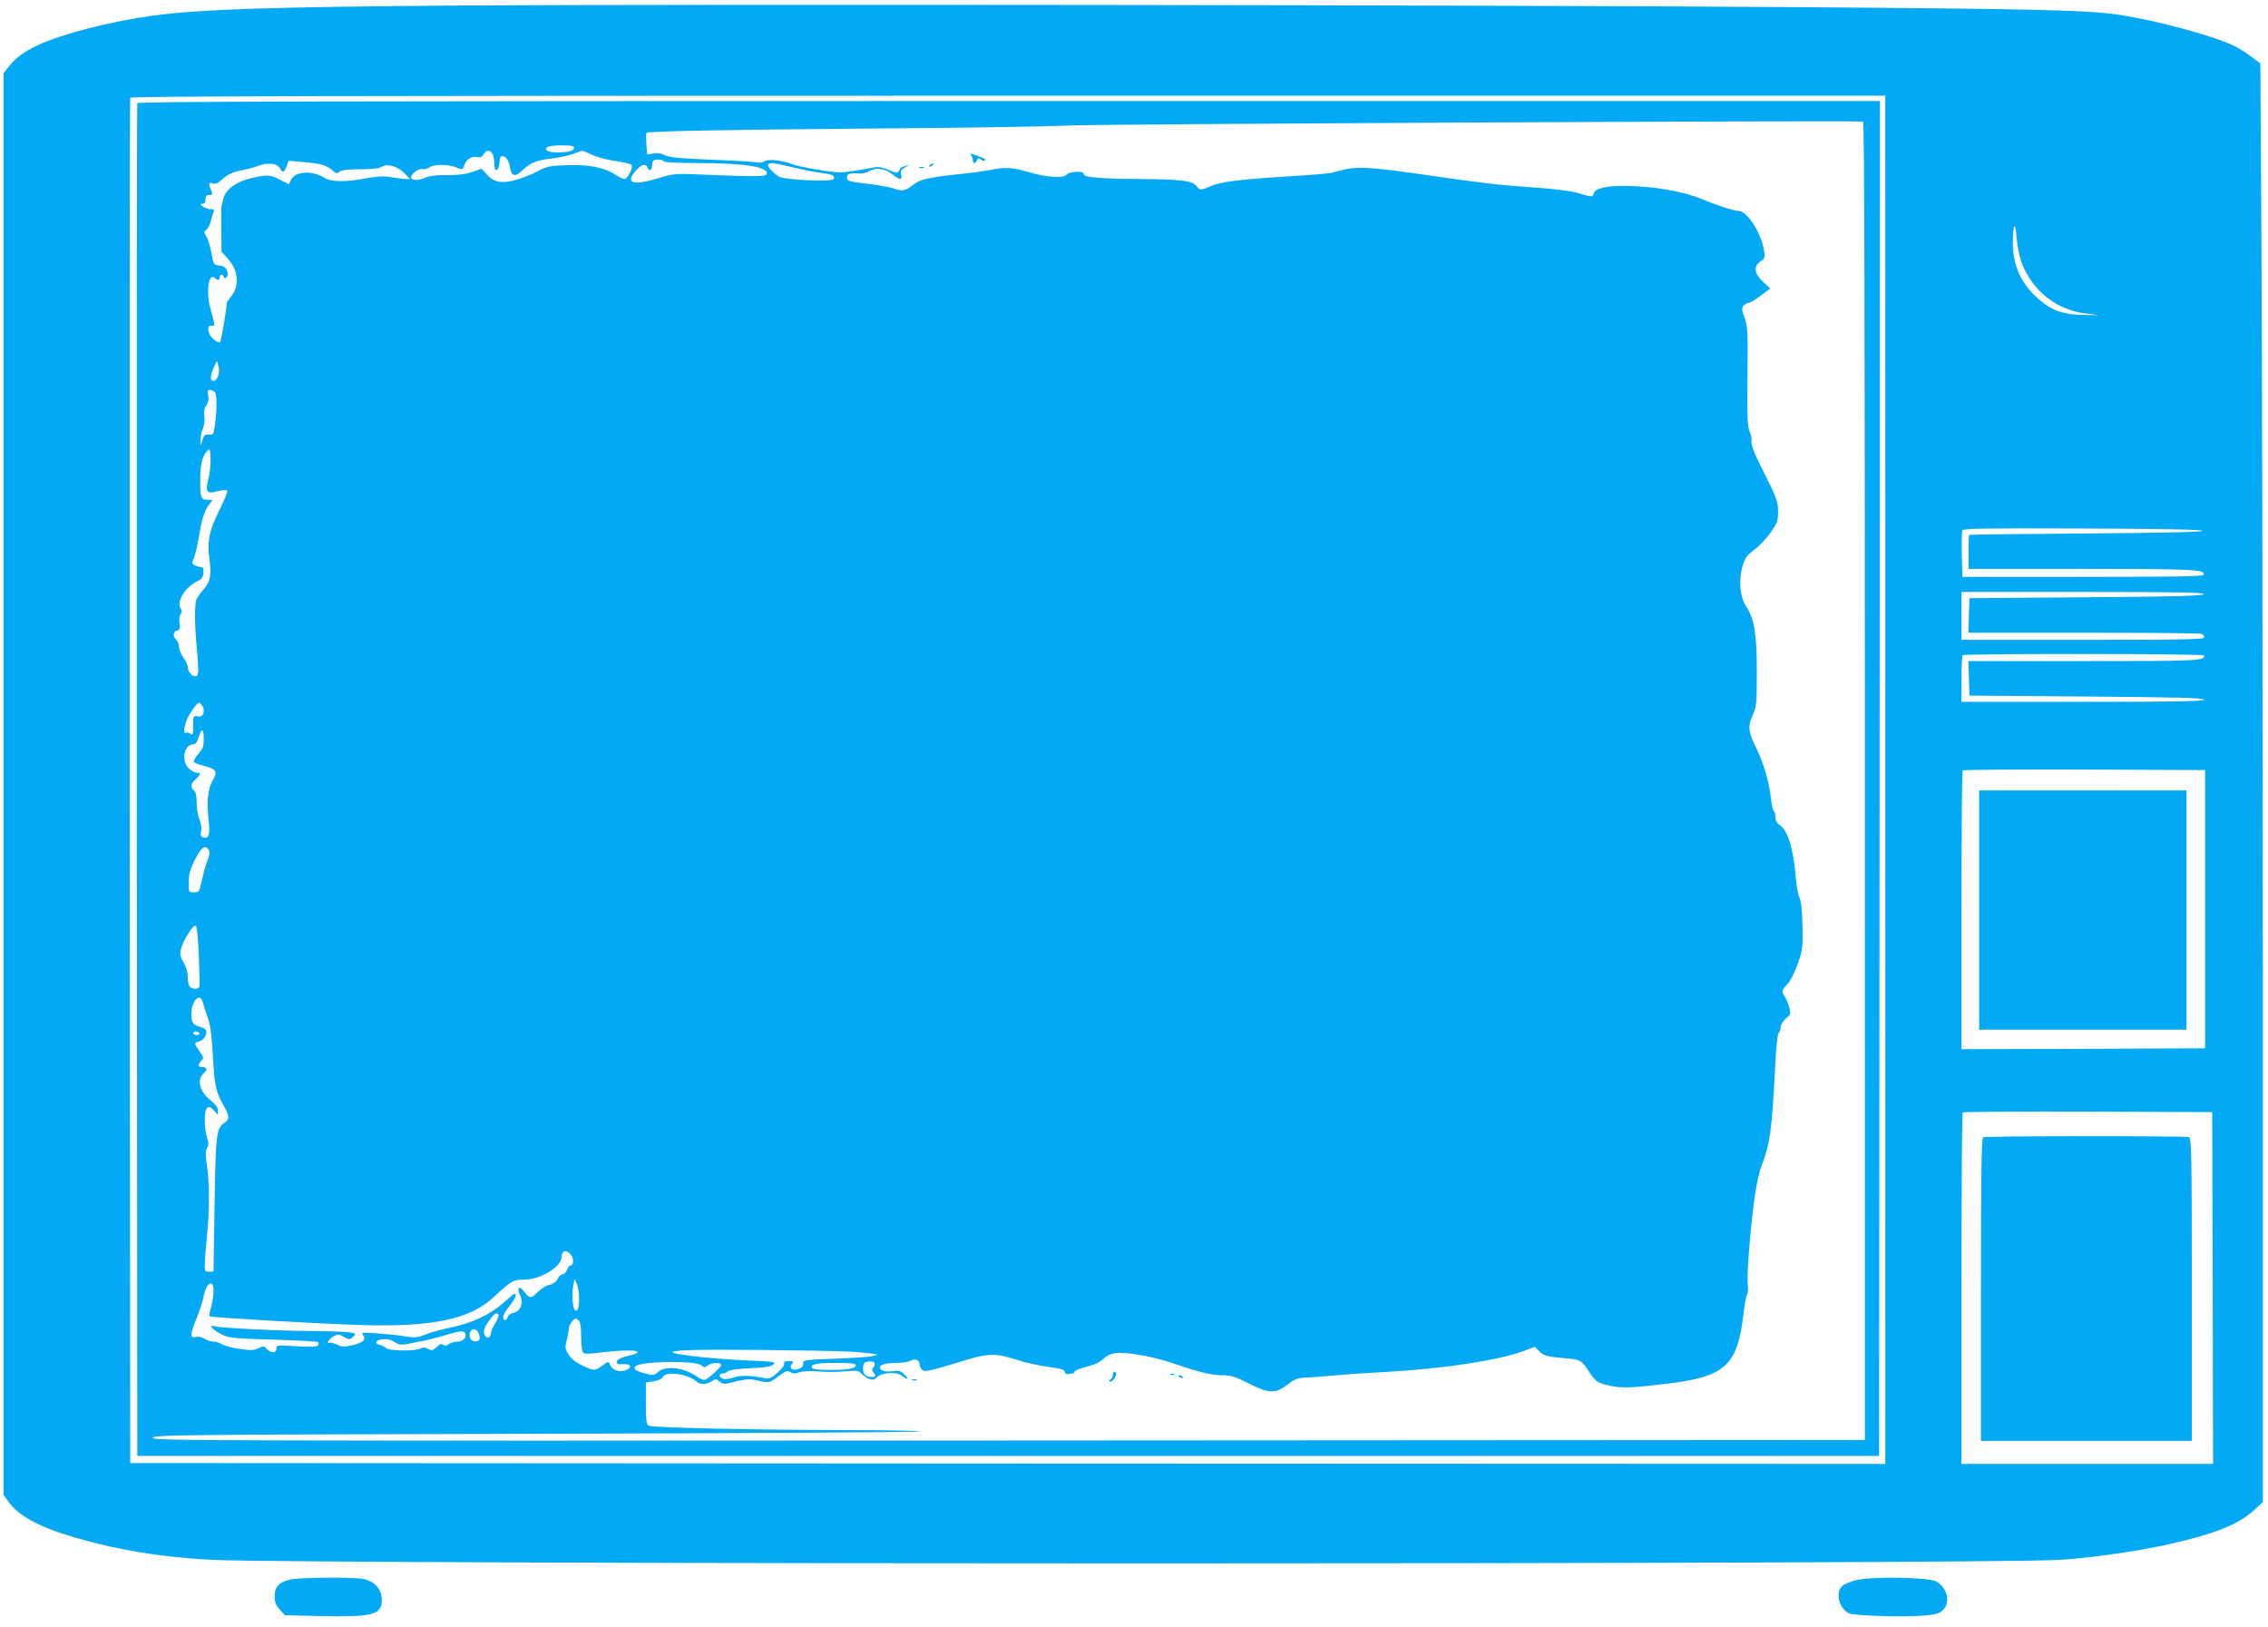
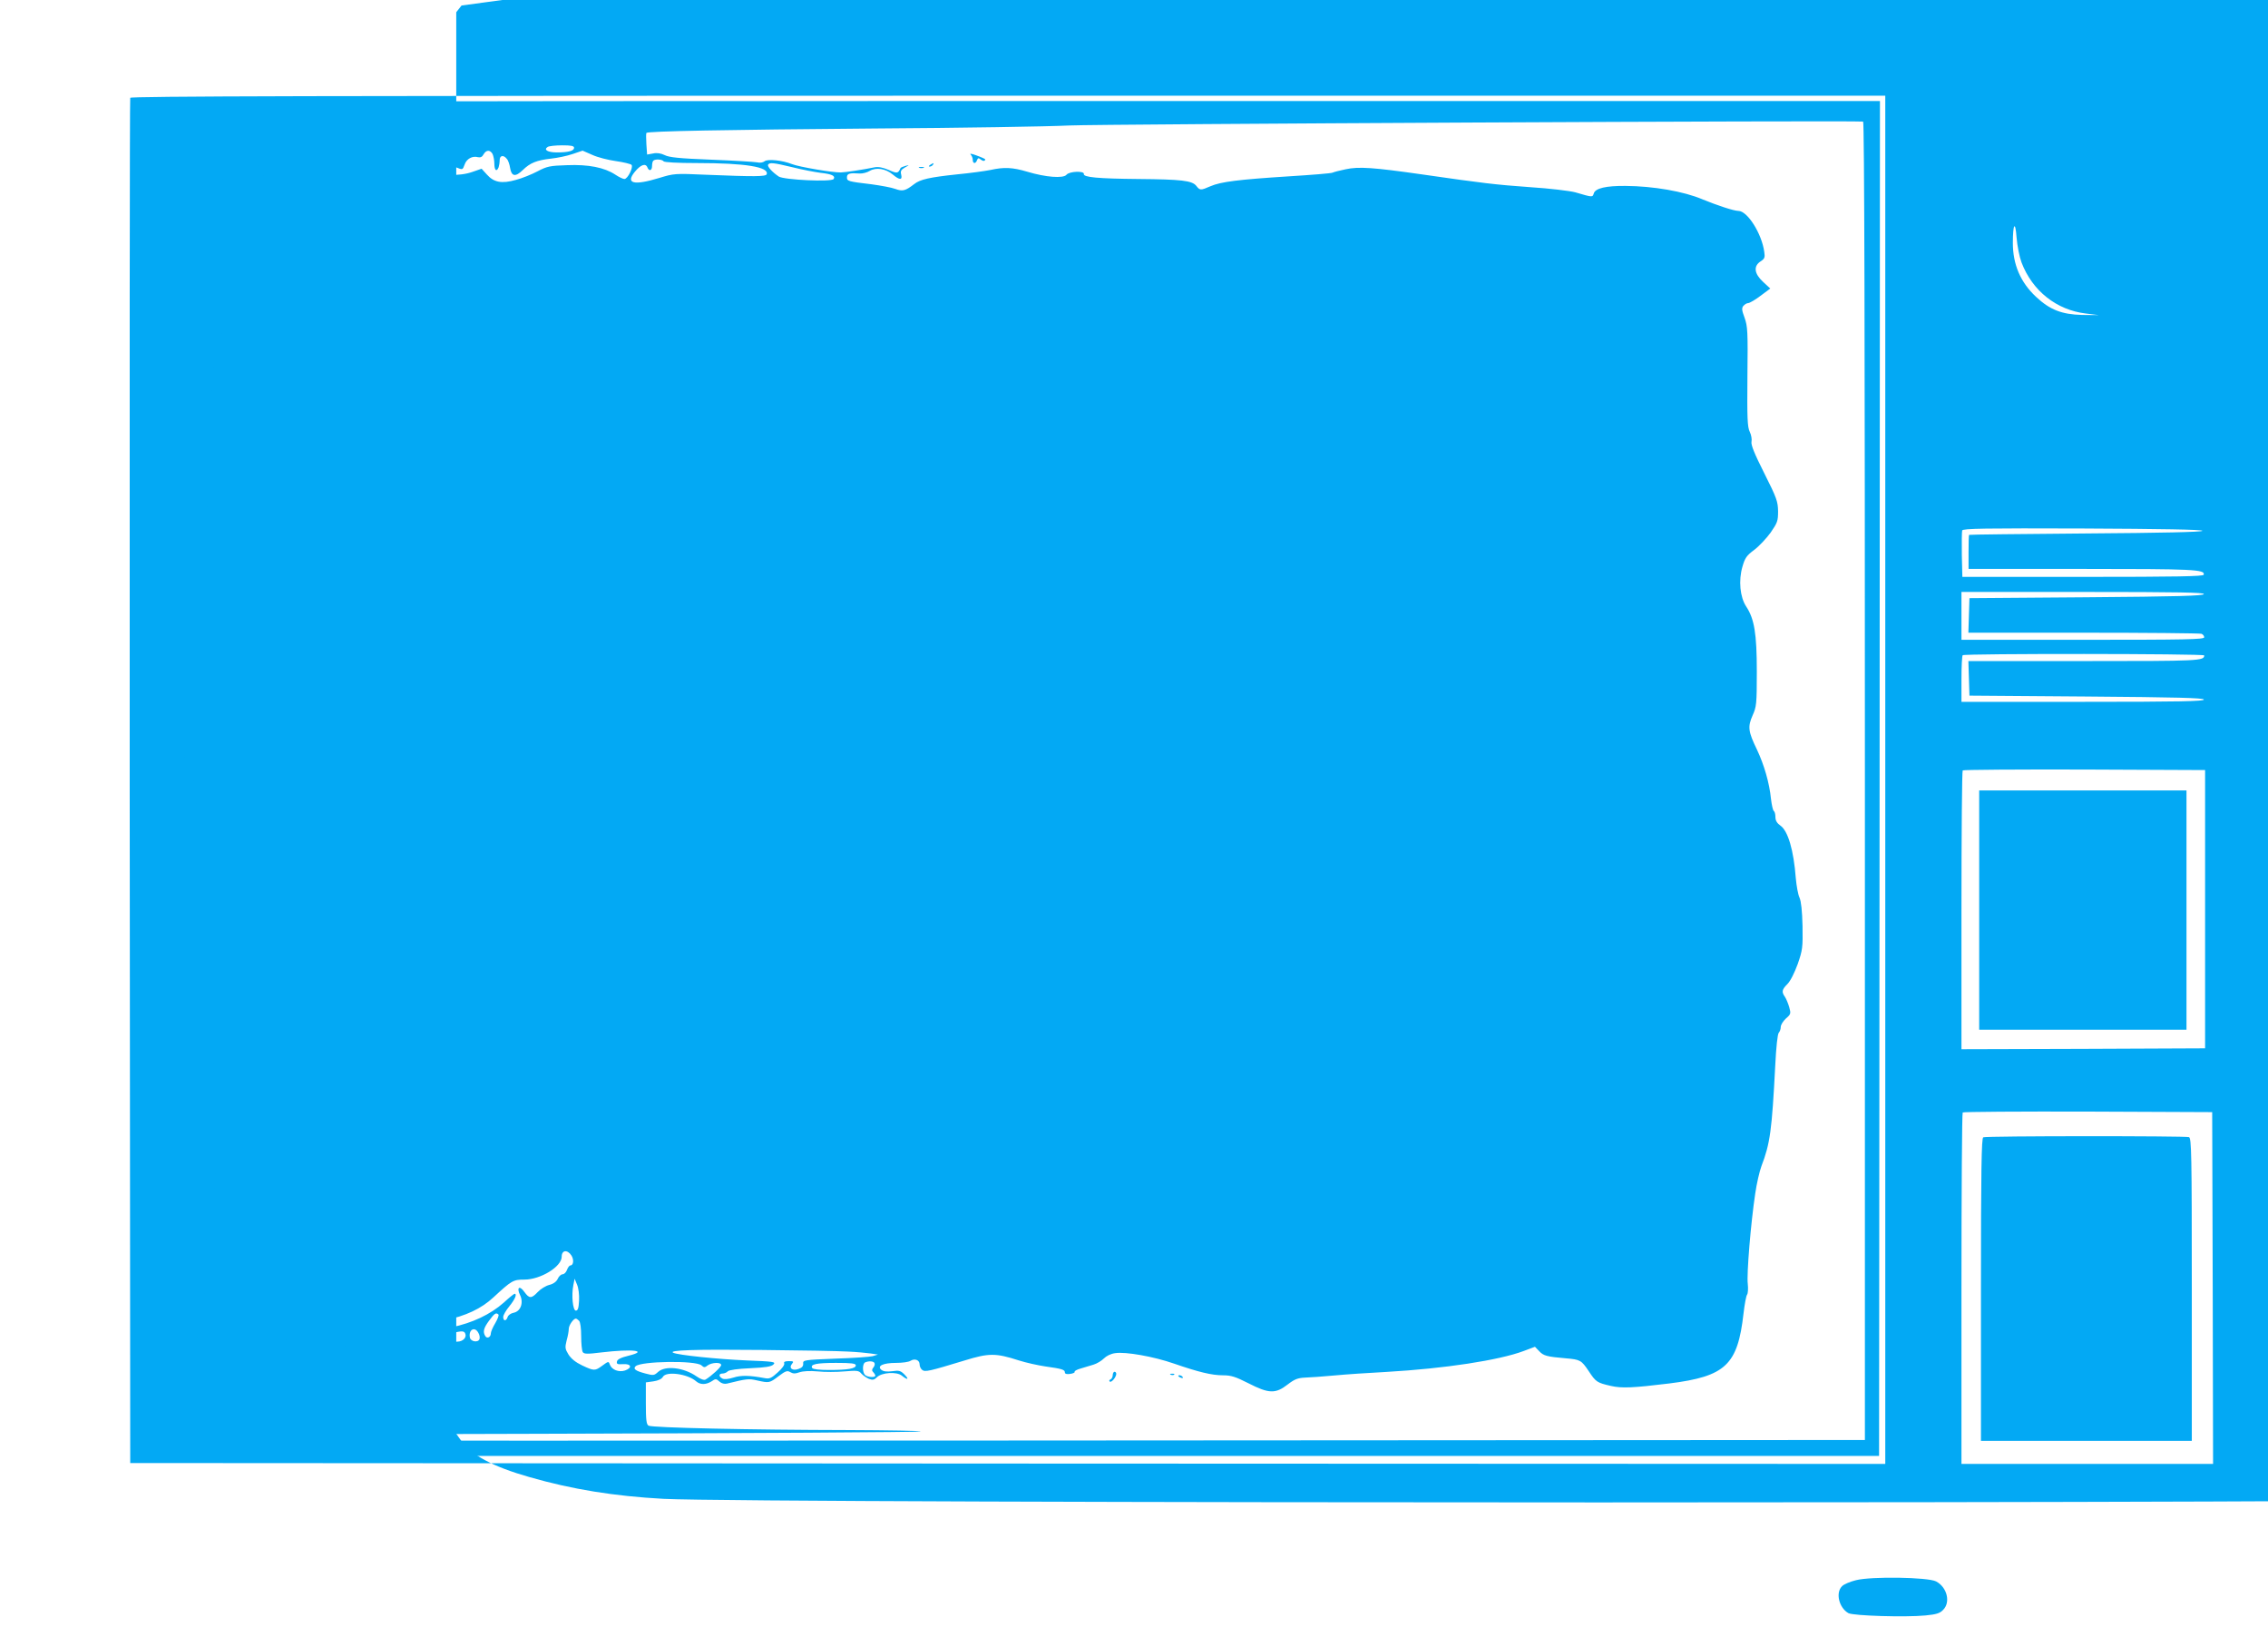
<svg xmlns="http://www.w3.org/2000/svg" version="1.0" width="1280pt" height="918pt" viewBox="0 0 1280 918" preserveAspectRatio="xMidYMid meet">
  <g transform="translate(0,918) scale(0.1,-0.1)" fill="#03a9f4" stroke="none">
-     <path d="M2605 9149 c-1077 -8 -1482 -21 -1755 -59 -236 -33 -503 -103 -635 -164 -83 -40 -124 -70 -165 -121 l-30 -38 0 -4010 0 -4011 27 -38 c55 -81 181 -148 385 -206 243 -70 481 -108 758 -123 538 -27 10054 -27 10445 0 189 14 440 50 615 90 249 56 386 111 470 189 l51 47 0 3025 c-1 1664 -4 3490 -8 4058 l-6 1034 -51 38 c-28 21 -69 47 -91 58 -114 57 -420 141 -645 177 -176 28 -469 35 -1870 45 -1711 12 -6189 17 -7495 9z m8035 -4369 l0 -3860 -4952 2 -4953 3 -3 3845 c-1 2115 0 3851 3 3858 3 9 1004 12 4955 12 l4950 0 0 -3860z m769 2919 c61 -160 197 -268 363 -288 l73 -9 -95 1 c-114 3 -181 29 -259 102 -88 82 -131 183 -131 304 0 109 14 129 21 31 4 -48 16 -109 28 -141z m1021 -1514 c0 -7 -229 -12 -657 -15 -362 -3 -659 -6 -660 -8 -2 -1 -3 -45 -3 -97 l0 -95 639 0 c631 0 698 -3 688 -33 -3 -9 -150 -12 -683 -12 l-679 0 -3 124 c-1 69 0 131 2 138 4 11 131 13 681 11 442 -2 675 -6 675 -13z m8 -357 c-4 -10 -149 -14 -664 -18 l-659 -5 -3 -97 -3 -98 650 0 c357 0 656 -3 665 -6 9 -3 16 -12 16 -20 0 -12 -106 -14 -685 -14 l-685 0 0 135 0 135 686 0 c544 0 685 -3 682 -12z m2 -346 c0 -31 -26 -32 -677 -32 l-654 0 3 -97 3 -98 659 -5 c515 -4 660 -8 664 -17 3 -10 -138 -13 -682 -13 l-686 0 0 128 c0 71 3 132 7 135 9 10 1363 9 1363 -1z m5 -1432 l0 -785 -687 -3 -688 -2 0 783 c0 431 3 787 7 790 3 4 313 6 687 5 l681 -3 0 -785z m43 -2137 l2 -993 -710 0 -710 0 0 988 c0 544 3 992 7 995 3 4 322 6 707 5 l701 -3 3 -992z" />
+     <path d="M2605 9149 l-30 -38 0 -4010 0 -4011 27 -38 c55 -81 181 -148 385 -206 243 -70 481 -108 758 -123 538 -27 10054 -27 10445 0 189 14 440 50 615 90 249 56 386 111 470 189 l51 47 0 3025 c-1 1664 -4 3490 -8 4058 l-6 1034 -51 38 c-28 21 -69 47 -91 58 -114 57 -420 141 -645 177 -176 28 -469 35 -1870 45 -1711 12 -6189 17 -7495 9z m8035 -4369 l0 -3860 -4952 2 -4953 3 -3 3845 c-1 2115 0 3851 3 3858 3 9 1004 12 4955 12 l4950 0 0 -3860z m769 2919 c61 -160 197 -268 363 -288 l73 -9 -95 1 c-114 3 -181 29 -259 102 -88 82 -131 183 -131 304 0 109 14 129 21 31 4 -48 16 -109 28 -141z m1021 -1514 c0 -7 -229 -12 -657 -15 -362 -3 -659 -6 -660 -8 -2 -1 -3 -45 -3 -97 l0 -95 639 0 c631 0 698 -3 688 -33 -3 -9 -150 -12 -683 -12 l-679 0 -3 124 c-1 69 0 131 2 138 4 11 131 13 681 11 442 -2 675 -6 675 -13z m8 -357 c-4 -10 -149 -14 -664 -18 l-659 -5 -3 -97 -3 -98 650 0 c357 0 656 -3 665 -6 9 -3 16 -12 16 -20 0 -12 -106 -14 -685 -14 l-685 0 0 135 0 135 686 0 c544 0 685 -3 682 -12z m2 -346 c0 -31 -26 -32 -677 -32 l-654 0 3 -97 3 -98 659 -5 c515 -4 660 -8 664 -17 3 -10 -138 -13 -682 -13 l-686 0 0 128 c0 71 3 132 7 135 9 10 1363 9 1363 -1z m5 -1432 l0 -785 -687 -3 -688 -2 0 783 c0 431 3 787 7 790 3 4 313 6 687 5 l681 -3 0 -785z m43 -2137 l2 -993 -710 0 -710 0 0 988 c0 544 3 992 7 995 3 4 322 6 707 5 l701 -3 3 -992z" />
    <path d="M775 8598 c-3 -7 -4 -1727 -3 -3823 l3 -3810 4915 0 4915 0 3 3823 2 3822 -4915 0 c-3923 0 -4917 -3 -4920 -12z m9750 -3824 l0 -3719 -4833 -3 c-4600 -2 -4833 -1 -4830 15 3 17 116 18 2165 23 1189 3 2165 9 2169 13 4 4 -181 7 -412 8 -544 1 -1106 13 -1124 25 -12 7 -15 34 -15 126 l0 118 43 6 c27 4 46 13 53 25 18 34 141 17 188 -25 23 -20 55 -20 87 0 23 16 26 15 44 -1 12 -11 28 -15 42 -12 114 28 123 29 171 18 68 -15 70 -15 121 24 40 30 49 33 66 23 15 -9 27 -10 52 -1 20 7 60 9 103 5 39 -4 106 -4 150 0 72 6 82 5 96 -12 10 -11 29 -24 43 -30 21 -8 30 -6 45 9 27 27 111 33 141 9 33 -27 43 -22 14 7 -21 21 -30 24 -69 18 -30 -4 -50 -1 -61 8 -26 22 10 39 83 39 35 0 72 5 82 12 24 15 51 4 51 -20 0 -11 6 -25 14 -31 16 -14 40 -8 241 53 136 42 175 42 305 0 41 -13 109 -28 150 -34 93 -13 110 -18 110 -34 0 -8 10 -11 30 -8 16 2 28 8 25 12 -2 4 12 12 33 18 20 6 53 16 73 22 20 6 46 22 59 35 14 14 39 27 64 30 59 9 217 -19 332 -59 139 -48 213 -66 277 -66 45 0 70 -8 143 -45 115 -59 153 -60 221 -7 39 30 57 37 98 39 28 1 102 6 165 12 63 6 195 15 293 20 332 19 637 66 776 118 l64 24 24 -25 c24 -26 44 -31 149 -40 83 -7 89 -11 130 -72 41 -62 47 -66 126 -84 61 -14 125 -11 329 14 318 40 386 104 419 395 6 52 15 100 20 106 5 6 7 34 4 61 -7 53 17 343 42 509 8 56 24 125 35 155 49 128 59 200 78 568 5 103 13 178 20 185 6 6 11 21 11 32 0 12 13 33 29 48 28 24 29 28 19 64 -6 21 -17 47 -24 58 -20 28 -18 41 14 73 17 17 40 64 58 113 27 78 29 93 27 214 -2 86 -8 140 -17 160 -8 16 -17 66 -21 110 -12 158 -44 266 -86 296 -20 14 -29 29 -29 49 0 16 -4 31 -9 34 -5 3 -12 34 -16 68 -9 91 -39 193 -79 278 -50 103 -53 129 -25 193 22 49 24 64 24 247 0 216 -14 298 -60 368 -35 53 -44 147 -21 225 14 49 24 63 66 94 28 21 69 65 93 98 38 55 42 65 42 120 -1 55 -7 74 -78 215 -56 111 -76 161 -72 178 3 12 -1 38 -10 56 -13 27 -15 76 -13 312 3 255 1 283 -16 331 -16 43 -17 54 -7 67 8 9 20 16 28 16 7 0 39 18 69 41 l55 41 -40 37 c-51 47 -56 89 -15 116 23 15 26 22 21 54 -14 103 -95 231 -146 231 -25 0 -119 31 -202 65 -105 45 -279 75 -435 76 -110 1 -170 -13 -179 -42 -7 -23 -6 -23 -105 6 -30 8 -145 22 -255 29 -195 14 -263 22 -610 72 -273 39 -357 45 -430 29 -35 -7 -68 -16 -74 -19 -6 -4 -118 -13 -248 -21 -281 -18 -382 -30 -442 -56 -55 -24 -59 -24 -80 3 -24 29 -84 36 -326 38 -229 2 -311 10 -308 28 4 19 -82 16 -98 -4 -18 -22 -118 -14 -221 17 -84 25 -131 27 -208 10 -30 -6 -116 -18 -190 -25 -152 -16 -207 -28 -241 -55 -49 -38 -65 -42 -106 -27 -21 8 -82 19 -133 26 -136 16 -140 18 -140 40 0 21 16 25 72 21 15 -1 41 5 57 15 36 21 89 13 130 -21 38 -32 55 -32 47 0 -5 19 -1 27 21 40 27 15 27 15 3 9 -14 -4 -26 -9 -28 -13 -13 -30 -19 -31 -66 -10 -33 14 -58 19 -80 15 -63 -13 -162 -28 -191 -29 -45 -1 -235 31 -275 47 -55 22 -138 30 -155 16 -9 -7 -26 -10 -42 -6 -16 3 -132 10 -259 15 -181 7 -238 13 -263 26 -21 10 -43 14 -65 9 l-34 -6 -4 59 c-2 32 -2 60 0 63 7 10 446 18 1287 25 484 3 979 11 1100 17 166 8 4413 29 4480 22 7 0 10 -1248 10 -3720z m-7285 3572 c0 -17 -31 -26 -97 -26 -52 0 -77 15 -52 31 8 5 44 9 82 9 50 0 67 -3 67 -14z m-460 -35 c5 -11 10 -36 10 -55 0 -37 13 -48 24 -20 3 9 6 27 6 40 0 27 21 32 40 8 8 -8 16 -32 19 -52 8 -48 30 -52 72 -11 41 40 78 55 159 64 36 4 90 15 122 26 l56 19 55 -24 c30 -14 90 -29 133 -35 43 -6 83 -16 88 -21 12 -12 -21 -80 -40 -80 -8 0 -31 11 -52 25 -61 40 -151 58 -272 53 -96 -3 -112 -6 -167 -35 -32 -17 -87 -39 -121 -48 -80 -23 -125 -14 -164 30 l-30 33 -52 -18 c-37 -13 -78 -18 -141 -18 -65 1 -101 -4 -128 -16 -36 -16 -77 -14 -77 3 0 20 44 52 64 47 11 -2 30 2 40 10 26 18 107 18 152 -1 35 -14 35 -14 46 16 11 33 44 51 76 42 14 -3 24 2 31 16 15 26 37 27 51 2z m965 -41 c4 -6 78 -10 188 -10 273 0 408 -22 394 -63 -4 -14 -71 -14 -342 -3 -176 8 -182 7 -264 -18 -144 -44 -193 -32 -138 35 33 40 61 50 71 24 9 -23 26 -18 26 8 0 13 3 27 7 30 10 11 51 8 58 -3z m-1926 -20 c19 -5 45 -19 57 -31 20 -19 26 -20 40 -8 12 10 47 14 118 14 70 0 108 5 123 15 29 19 89 1 128 -40 l29 -30 -26 0 c-14 0 -49 5 -79 10 -42 8 -73 6 -149 -7 -116 -22 -191 -20 -233 6 -70 41 -163 34 -185 -14 l-12 -25 -50 26 c-42 22 -60 26 -98 21 -120 -15 -207 -64 -221 -127 -5 -19 -10 -39 -11 -45 -1 -5 -2 -65 -1 -132 l1 -123 36 -40 c60 -66 67 -154 18 -213 -13 -16 -24 -32 -24 -36 0 -27 -32 -217 -38 -223 -4 -3 -20 4 -35 16 -34 27 -44 83 -13 78 21 -4 21 -3 -9 107 -23 88 -6 196 27 163 16 -16 28 -15 28 3 0 18 17 20 23 3 3 -10 8 -10 16 -2 8 8 9 18 2 37 -8 19 -18 26 -43 29 -32 3 -33 4 -45 72 -7 38 -20 80 -29 93 -14 23 -14 26 1 37 9 6 20 27 24 46 5 19 12 43 16 53 6 13 2 17 -17 17 -13 0 -33 7 -44 15 -17 13 -17 14 -1 15 11 0 17 8 17 25 0 19 5 25 21 25 16 0 19 4 14 18 -20 47 -19 55 4 47 17 -5 30 0 49 18 36 33 65 47 120 57 26 5 67 16 92 25 53 20 105 13 120 -15 15 -28 24 -25 37 11 l12 32 78 -7 c43 -3 94 -10 112 -16z m2655 -14 c55 -14 126 -27 156 -31 64 -7 86 -17 75 -35 -11 -18 -281 -5 -310 14 -37 25 -66 57 -60 67 9 13 27 12 139 -15z m-3243 -1178 c-12 -33 -41 -38 -41 -7 0 12 8 37 17 57 l17 36 9 -29 c5 -18 4 -41 -2 -57z m-21 -88 c15 -10 16 -96 2 -196 -7 -45 -10 -49 -33 -46 -22 2 -28 -3 -36 -30 l-11 -33 -1 31 c-1 17 6 47 14 66 8 21 12 50 8 70 -3 24 0 44 12 61 11 18 15 36 10 57 -7 32 5 39 35 20z m-33 -488 c-19 -80 -12 -90 49 -74 26 7 51 9 56 4 4 -4 -15 -53 -42 -107 -59 -116 -72 -179 -58 -279 12 -87 5 -128 -31 -169 -15 -17 -33 -42 -40 -54 -14 -28 -14 -135 1 -296 9 -97 9 -130 0 -139 -16 -16 -52 17 -52 47 0 11 -11 36 -25 55 -14 19 -25 46 -25 61 0 14 -7 32 -15 39 -21 18 -19 47 5 53 16 4 18 11 13 41 -3 21 -1 42 6 50 9 11 9 19 0 34 -24 39 28 122 96 153 23 11 31 22 33 47 3 24 -1 32 -13 32 -9 0 -25 5 -35 10 -17 9 -18 13 -5 43 8 19 21 78 30 131 15 95 32 143 63 179 14 16 13 17 -15 17 -39 0 -43 11 -43 108 0 87 11 135 37 165 18 19 18 18 21 -36 2 -30 -3 -82 -11 -115z m-27 -1308 c0 -29 -12 -41 -36 -36 -23 4 -24 2 -24 -53 0 -49 -2 -56 -15 -45 -8 6 -19 9 -25 5 -18 -11 -11 44 11 88 12 23 31 52 42 65 20 22 22 22 34 6 7 -10 13 -23 13 -30z m0 -164 c0 -41 -5 -55 -31 -84 -17 -20 -28 -40 -25 -45 3 -5 29 -15 56 -22 71 -18 80 -32 51 -81 -28 -49 -35 -118 -24 -221 10 -85 2 -113 -30 -101 -14 5 -17 13 -12 34 4 16 0 44 -9 65 -9 21 -16 63 -16 95 0 39 -5 62 -15 70 -22 18 -19 38 10 64 30 28 31 36 5 36 -12 0 -32 11 -45 25 -44 43 -26 135 26 135 13 0 22 13 30 40 17 54 29 50 29 -10z m29 -628 c6 -12 4 -28 -6 -52 -9 -19 -23 -69 -32 -110 -16 -73 -17 -75 -46 -75 -30 0 -30 0 -30 57 0 45 8 72 35 127 36 72 60 88 79 53z m-57 -593 c4 -90 6 -170 3 -176 -6 -16 -37 -17 -53 -1 -7 7 -12 29 -12 49 0 37 -8 61 -34 107 -10 18 -11 33 -4 60 13 48 67 134 82 129 7 -2 14 -62 18 -168z m23 -266 c4 -16 16 -53 27 -83 15 -41 22 -94 29 -210 9 -171 17 -211 60 -286 35 -62 36 -79 6 -99 -46 -30 -50 -65 -56 -465 l-6 -375 -25 0 c-23 0 -25 3 -24 45 0 25 6 95 12 155 15 141 15 299 0 398 -9 62 -9 83 1 99 9 15 10 27 0 56 -18 55 -18 160 1 172 11 7 21 3 38 -16 l22 -25 0 25 c0 16 -13 34 -39 55 -67 53 -83 122 -37 160 19 16 12 31 -15 31 -23 0 -24 13 -3 35 15 14 14 19 -10 53 -32 47 -32 48 -1 56 26 7 46 41 38 63 -2 6 -16 14 -31 18 -42 11 -52 24 -52 74 0 75 52 126 65 64z m-20 -173 c3 -5 -3 -10 -14 -10 -12 0 -21 5 -21 10 0 6 6 10 14 10 8 0 18 -4 21 -10z m2100 -1254 c15 -23 12 -56 -6 -56 -5 0 -14 -11 -19 -25 -5 -14 -16 -25 -25 -25 -8 0 -21 -11 -27 -25 -7 -16 -24 -29 -48 -35 -20 -5 -49 -23 -65 -40 -36 -38 -48 -38 -76 1 -27 38 -45 25 -24 -18 21 -43 4 -92 -36 -100 -16 -3 -31 -14 -34 -24 -8 -25 -25 -24 -25 0 0 11 16 38 35 61 31 38 45 70 29 70 -3 0 -31 -22 -61 -50 -76 -67 -178 -115 -294 -139 -52 -11 -119 -29 -148 -41 -46 -18 -61 -19 -110 -11 -31 6 -101 13 -156 17 -92 7 -99 6 -86 -9 20 -25 0 -44 -64 -58 -45 -10 -57 -9 -85 5 -18 8 -37 13 -43 9 -5 -3 -8 0 -5 8 3 8 17 21 31 29 25 14 30 13 58 -3 30 -17 33 -17 51 0 20 18 19 18 -18 25 -22 4 -115 7 -209 8 -185 0 -502 16 -550 26 -28 6 -29 5 -15 -11 8 -10 35 -27 59 -38 39 -17 78 -20 288 -26 133 -4 246 -10 249 -14 3 -3 3 -11 -1 -18 -6 -8 -38 -10 -121 -5 -111 7 -114 7 -114 -13 0 -27 -31 -28 -54 -2 -16 17 -20 18 -47 4 -26 -13 -43 -13 -107 -4 -42 6 -86 18 -99 26 -12 8 -34 15 -48 15 -14 0 -37 7 -50 16 -16 10 -34 14 -50 10 -34 -9 -33 16 5 107 16 40 34 94 39 121 10 56 36 90 51 66 10 -16 4 -86 -12 -138 -5 -18 -8 -36 -5 -39 7 -7 582 -40 842 -49 409 -13 624 30 759 155 104 96 112 101 175 101 92 0 211 73 211 129 0 38 32 42 55 7z m43 -255 c-2 -42 -7 -56 -18 -56 -17 0 -26 86 -14 145 l7 35 14 -34 c8 -19 13 -57 11 -90z m-455 -78 c4 -3 -4 -25 -18 -49 -14 -23 -25 -49 -25 -58 0 -21 -21 -31 -31 -15 -15 24 -10 45 21 87 30 41 40 48 53 35z m455 -35 c7 -7 12 -42 12 -87 0 -42 4 -82 9 -90 7 -11 25 -12 104 -2 177 21 269 10 156 -18 -45 -11 -65 -21 -67 -33 -3 -15 3 -17 35 -15 46 3 53 -21 10 -36 -35 -11 -74 4 -85 33 -7 20 -8 20 -42 -5 -42 -31 -47 -31 -115 1 -36 17 -62 38 -77 62 -19 31 -20 39 -10 79 7 24 12 53 12 65 0 20 26 58 40 58 3 0 11 -5 18 -12z m-568 -69 c7 -11 9 -27 6 -35 -8 -21 -50 -14 -54 9 -9 45 28 65 48 26z m-74 -4 c9 -22 -14 -45 -45 -45 -15 0 -36 -6 -47 -14 -14 -10 -23 -11 -32 -4 -9 8 -19 5 -37 -12 -22 -21 -28 -22 -49 -11 -17 10 -29 10 -44 2 -31 -16 -177 -14 -194 3 -8 8 -23 15 -33 17 -34 7 -27 27 12 32 27 3 48 -1 70 -15 31 -19 36 -19 115 -3 46 8 119 26 163 39 97 29 114 30 121 11z m2159 -101 c50 -2 108 -8 130 -11 l40 -6 -30 -9 c-16 -4 -112 -11 -212 -14 -176 -7 -182 -8 -180 -28 1 -14 -6 -23 -26 -30 -35 -13 -57 5 -37 29 11 13 8 15 -18 15 -22 0 -30 -4 -26 -13 3 -8 -13 -30 -37 -51 -35 -32 -46 -37 -73 -32 -86 16 -134 17 -177 3 -30 -9 -52 -11 -63 -5 -21 12 -20 28 2 28 10 0 24 6 30 13 8 7 55 14 127 17 86 4 118 9 130 21 15 15 2 17 -152 23 -165 7 -384 30 -413 43 -32 15 120 20 500 16 217 -2 436 -6 485 -9z m-826 -78 c14 -13 19 -13 35 0 24 17 76 19 76 2 0 -12 -55 -62 -88 -82 -8 -5 -28 2 -51 18 -73 51 -177 62 -217 25 -22 -20 -26 -21 -71 -9 -57 15 -71 26 -56 41 29 29 340 34 372 5z m976 14 c4 -6 1 -18 -6 -26 -9 -11 -9 -18 -1 -26 7 -7 12 -16 12 -20 0 -12 -45 -9 -58 4 -16 16 -15 65 1 71 21 9 46 7 52 -3z m-105 -14 c0 -18 -45 -26 -151 -26 -54 0 -90 4 -95 11 -13 21 22 29 134 29 88 0 112 -3 112 -14z" />
    <path d="M5478 8308 c7 -7 12 -20 12 -30 0 -22 16 -24 24 -2 5 13 9 14 21 4 9 -7 18 -10 22 -6 8 8 6 9 -46 29 -26 10 -40 12 -33 5z" />
    <path d="M5250 8250 c-9 -6 -10 -10 -3 -10 6 0 15 5 18 10 8 12 4 12 -15 0z" />
    <path d="M5188 8233 c6 -2 18 -2 25 0 6 3 1 5 -13 5 -14 0 -19 -2 -12 -5z" />
    <path d="M6280 1421 c0 -11 -6 -21 -12 -24 -7 -2 -10 -8 -5 -12 8 -9 36 23 37 43 0 6 -4 12 -10 12 -5 0 -10 -9 -10 -19z" />
    <path d="M6608 1423 c7 -3 16 -2 19 1 4 3 -2 6 -13 5 -11 0 -14 -3 -6 -6z" />
    <path d="M6650 1416 c0 -2 7 -7 16 -10 8 -3 12 -2 9 4 -6 10 -25 14 -25 6z" />
-     <path d="M5148 1393 c6 -2 18 -2 25 0 6 3 1 5 -13 5 -14 0 -19 -2 -12 -5z" />
    <path d="M11170 4045 l0 -675 585 0 585 0 0 675 0 675 -585 0 -585 0 0 -675z" />
    <path d="M11193 2763 c-10 -4 -13 -185 -13 -859 l0 -854 595 0 595 0 0 854 c0 769 -2 854 -16 860 -19 7 -1143 7 -1161 -1z" />
-     <path d="M1640 268 c-64 -14 -90 -41 -90 -95 0 -33 7 -50 29 -75 l29 -32 185 -4 c313 -7 362 5 362 92 0 59 -41 104 -106 117 -60 11 -353 9 -409 -3z" />
    <path d="M10475 264 c-33 -8 -69 -23 -79 -34 -38 -37 -17 -122 36 -152 28 -15 322 -24 435 -13 61 6 81 12 99 31 44 43 23 128 -39 161 -46 24 -365 29 -452 7z" />
  </g>
</svg>